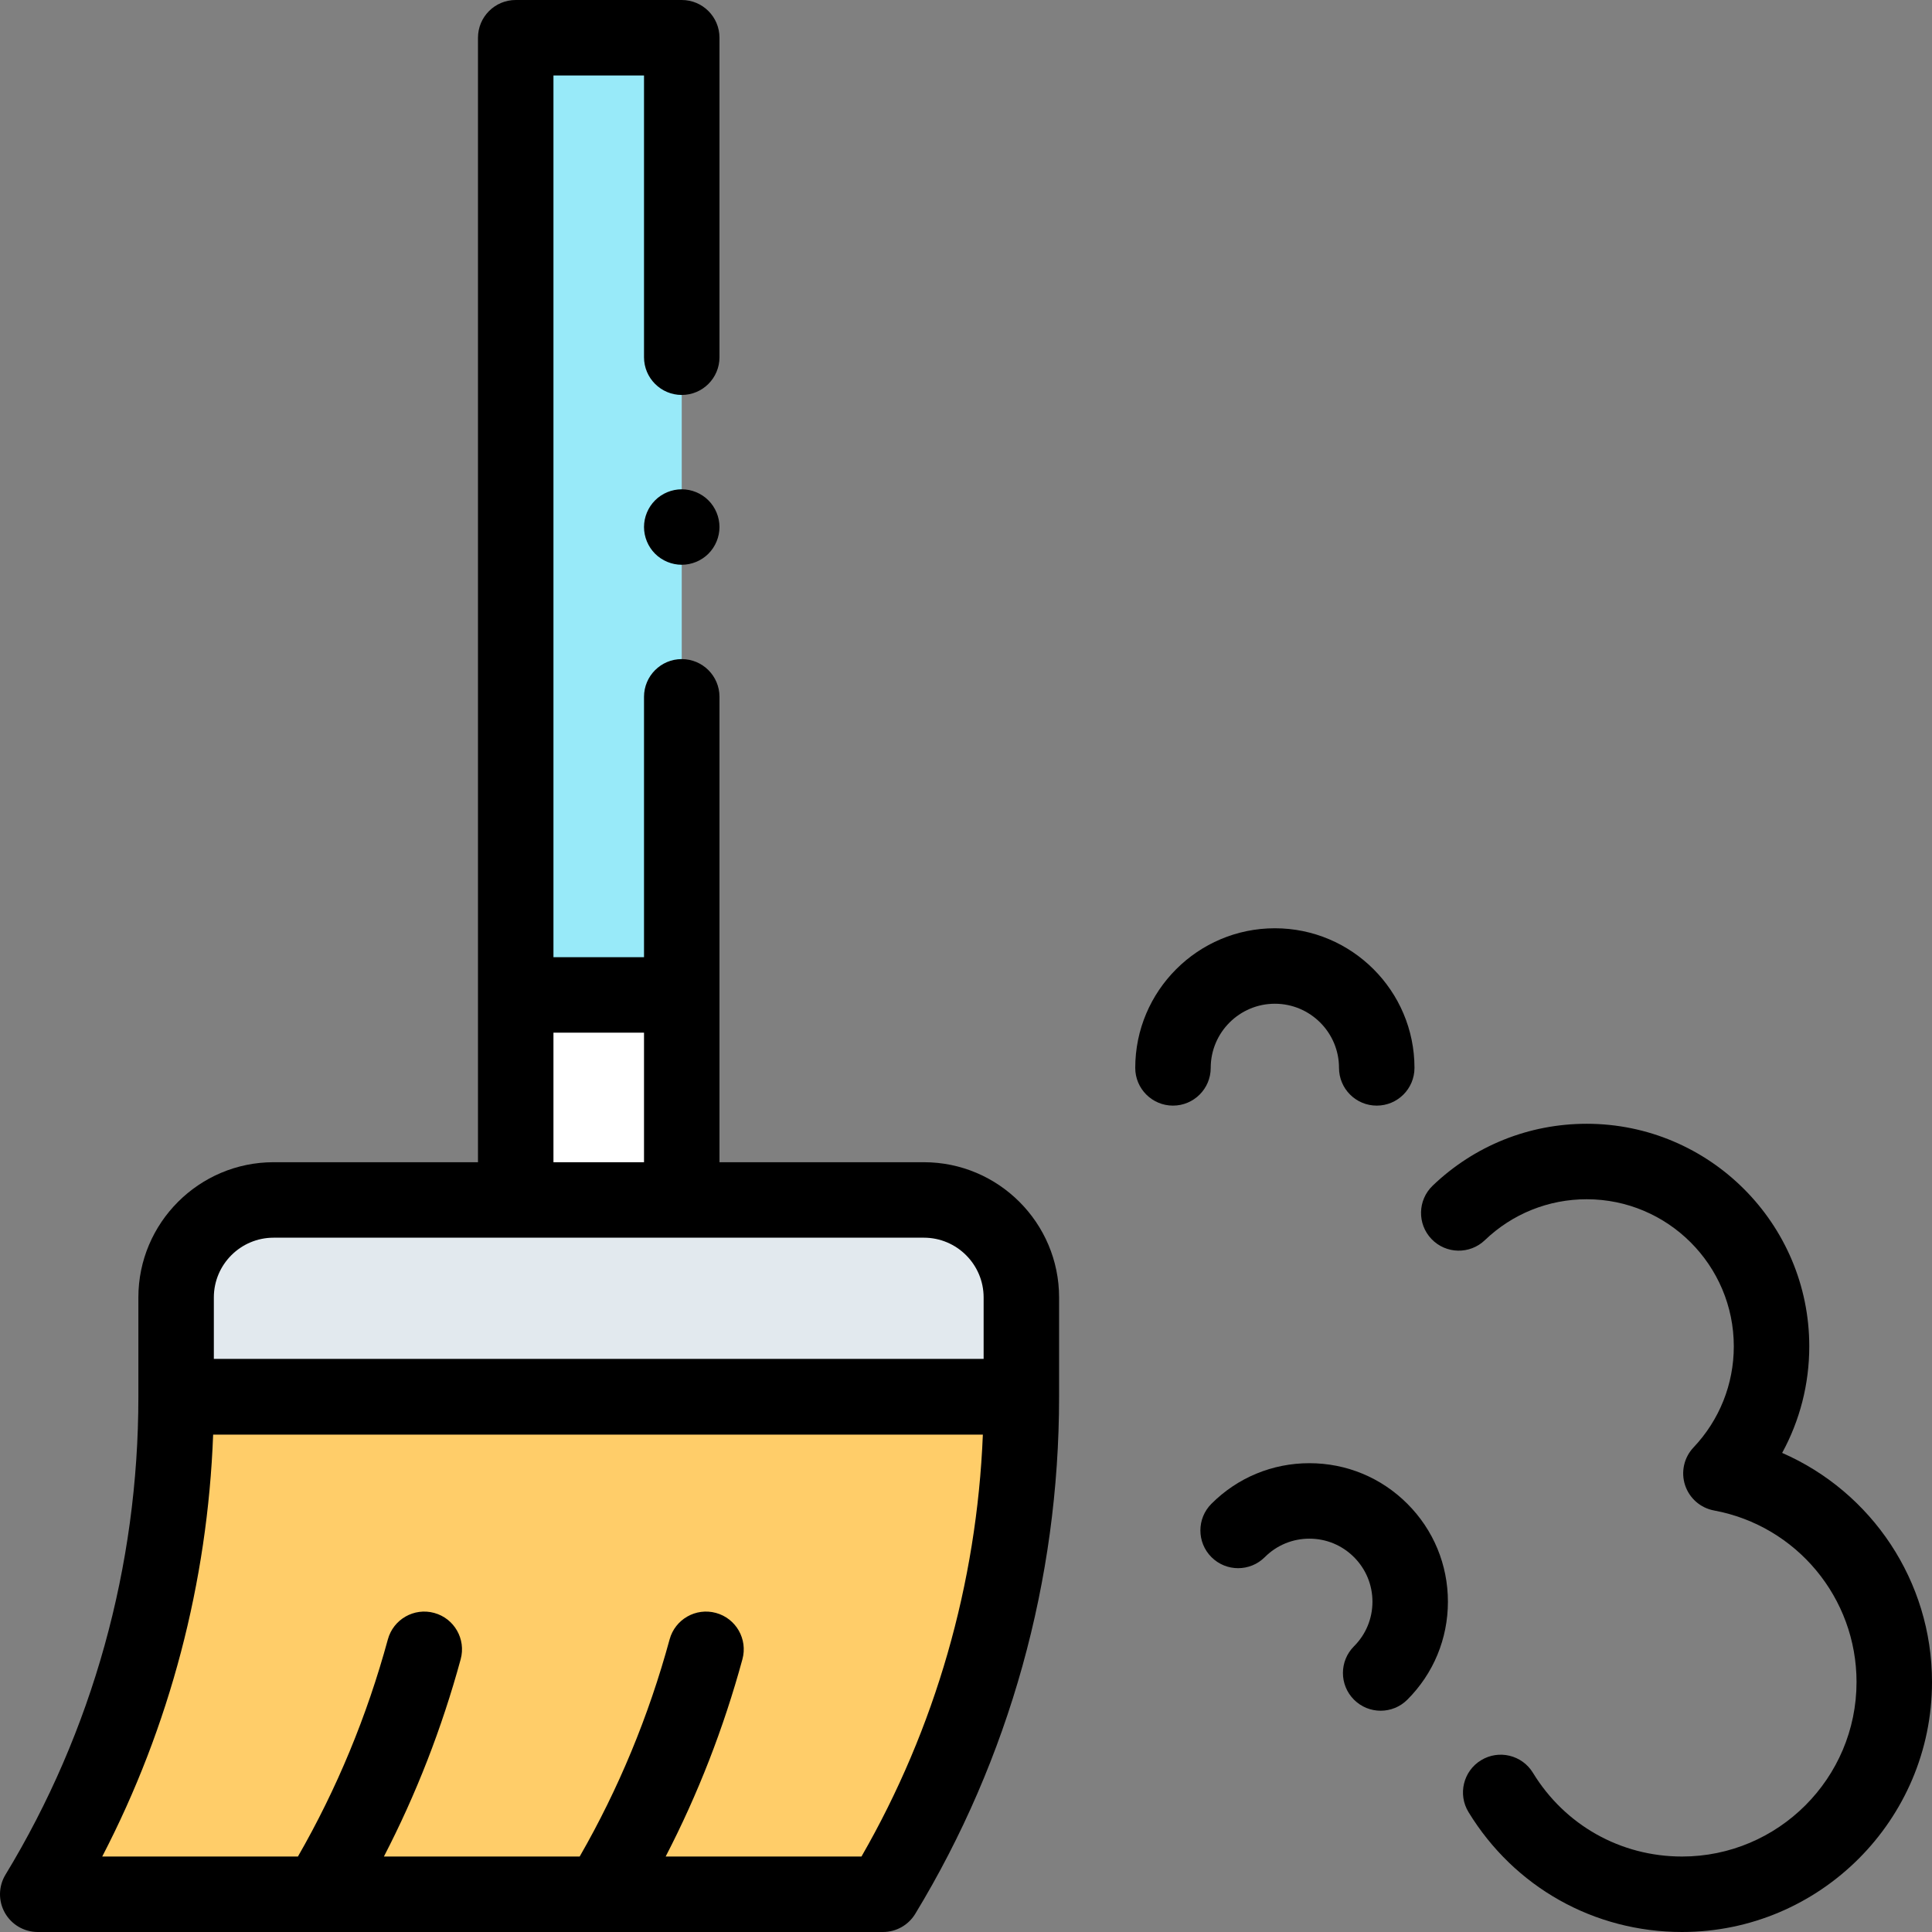
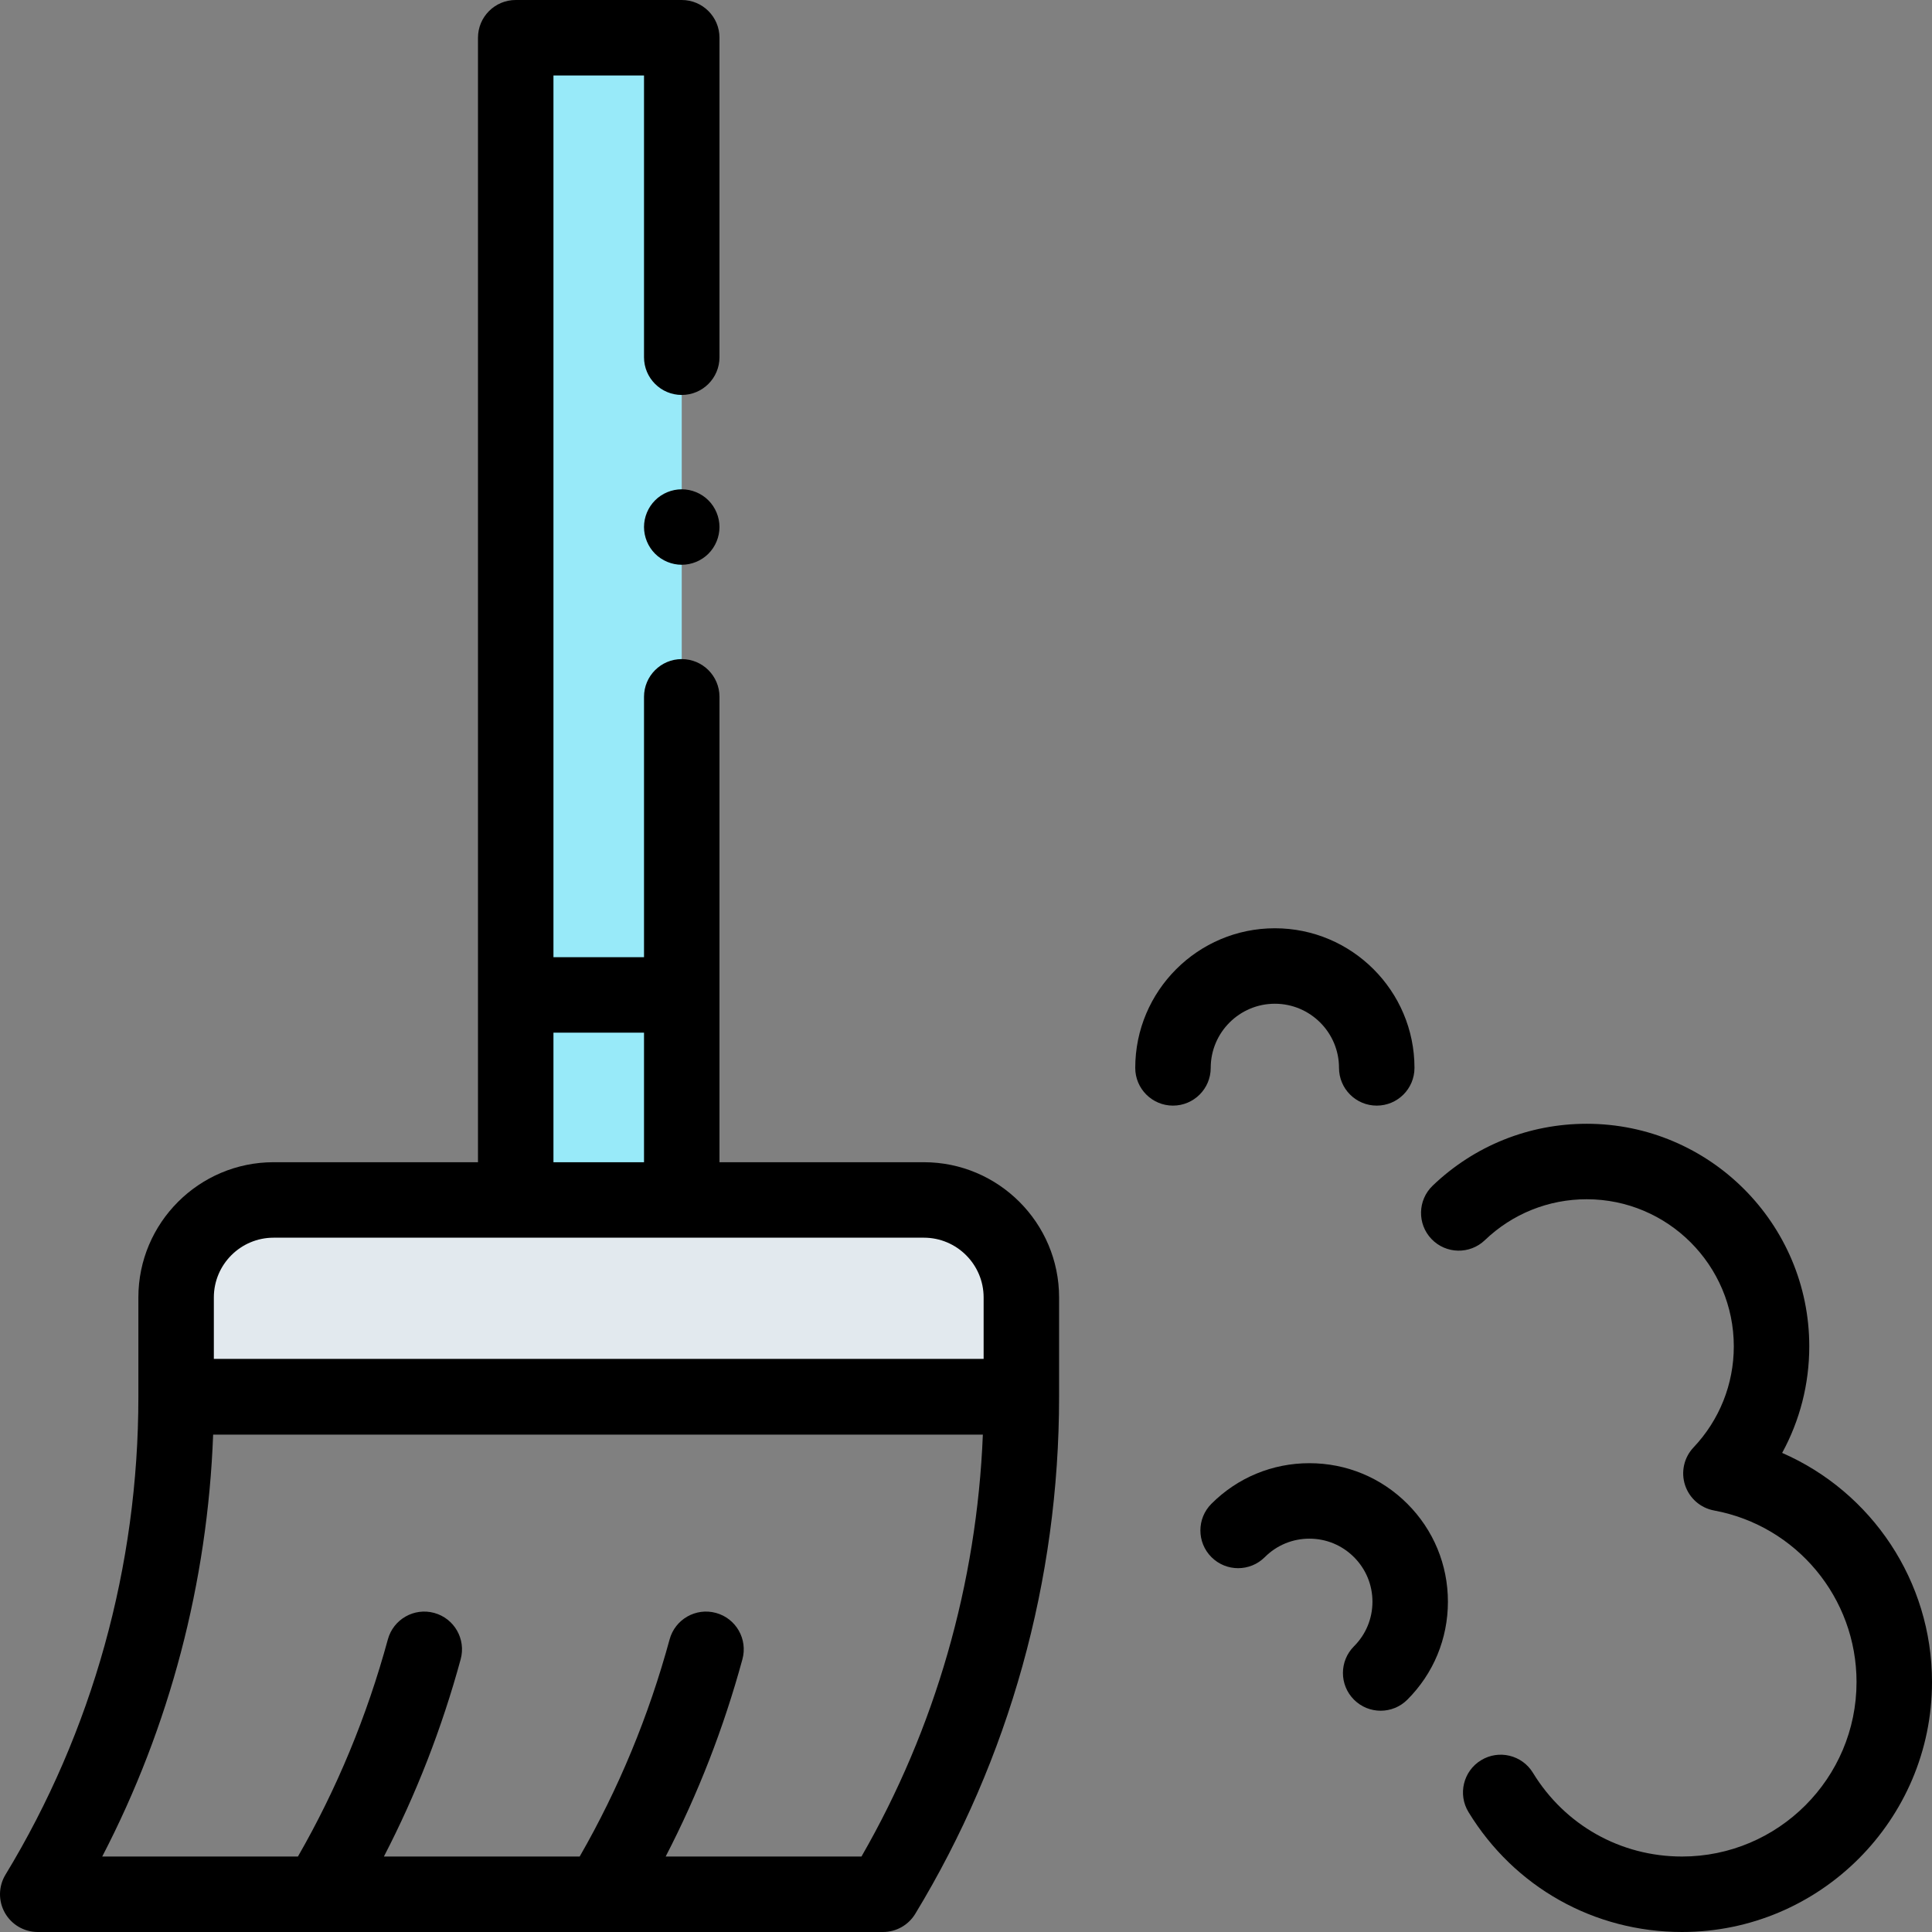
<svg xmlns="http://www.w3.org/2000/svg" id="Capa_1" enable-background="new 0 0 512 512" height="512" viewBox="0 0 512 512" width="512">
  <rect x="0" y="0" width="512" height="512" fill="#808080" stroke="none" />
  <g id="XMLID_1373_">
    <path id="XMLID_1372_" d="m136.67 10h44v308h-44z" fill="#98eaf9" />
    <path id="XMLID_1326_" d="m46.67 370.191v-26.357c0-14.267 11.567-25.834 25.835-25.834h172.33c14.268 0 25.835 11.567 25.835 25.835v26.357h-224z" fill="#e2e9ee" />
-     <path id="XMLID_1374_" d="m138.34 263.667h40.66v54.333h-40.66z" fill="#fff" />
-     <path id="XMLID_1281_" d="m10 502c23.274-38.324 36.67-83.648 36.67-131.809h224c0 48.161-13.396 93.485-36.67 131.809z" fill="#ffcd69" />
    <g id="XMLID_1090_">
      <path id="XMLID_1116_" d="m244.835 308h-54.165v-123.333c0-5.523-4.477-10-10-10s-10 4.477-10 10v69h-24v-233.667h24v74.667c0 5.523 4.477 10 10 10s10-4.477 10-10v-84.667c0-5.523-4.477-10-10-10h-44c-5.523 0-10 4.477-10 10v298h-54.165c-19.759 0-35.835 16.076-35.835 35.835v26.356c0 44.896-12.178 88.68-35.217 126.618-1.875 3.088-1.939 6.946-.168 10.095 1.771 3.148 5.103 5.096 8.715 5.096h224c3.494 0 6.734-1.823 8.547-4.81 24.94-41.068 38.122-88.441 38.122-136.999v-26.356c.001-19.759-16.074-35.835-35.834-35.835zm-98.165-34.333h24v34.333h-24zm-74.165 54.333h172.33c8.731 0 15.835 7.103 15.835 15.835v16.29h-204v-16.29c0-8.732 7.103-15.835 15.835-15.835zm155.792 164h-51.892c8.543-16.496 15.367-34.014 20.344-52.283 1.452-5.329-1.691-10.825-7.02-12.277-5.332-1.454-10.825 1.692-12.277 7.02-5.543 20.349-13.556 39.676-23.833 57.54h-51.881c8.543-16.495 15.367-34.013 20.344-52.283 1.452-5.329-1.691-10.825-7.02-12.277-5.331-1.454-10.826 1.691-12.277 7.02-5.543 20.35-13.556 39.677-23.832 57.54h-51.864c17.881-34.446 27.93-72.623 29.394-111.809h203.984c-1.594 39.501-12.62 77.86-32.17 111.809z" />
      <path id="XMLID_1120_" d="m347.002 387.761c-9.806 0-19.025 3.818-25.958 10.753-3.905 3.905-3.905 10.237 0 14.142 3.906 3.905 10.238 3.905 14.143 0 3.156-3.156 7.353-4.894 11.815-4.894 4.464 0 8.66 1.738 11.816 4.895 3.156 3.156 4.895 7.353 4.895 11.816 0 4.464-1.738 8.66-4.895 11.816-3.905 3.905-3.905 10.237 0 14.142 1.953 1.953 4.512 2.929 7.071 2.929s5.118-.977 7.071-2.929c6.934-6.934 10.752-16.153 10.752-25.959s-3.818-19.025-10.752-25.958c-6.933-6.934-16.151-10.753-25.958-10.753z" />
      <path id="XMLID_1121_" d="m337.852 266c9.374 0 17 7.626 17 17 0 5.523 4.478 10 10 10s10-4.477 10-10c0-20.402-16.598-37-37-37s-37 16.598-37 37c0 5.523 4.478 10 10 10s10-4.477 10-10c0-9.374 7.625-17 17-17z" />
      <path id="XMLID_1122_" d="m472.286 385.035c4.692-8.582 7.19-18.247 7.19-28.235 0-32.526-26.462-58.988-58.988-58.988-15.291 0-29.789 5.827-40.822 16.408-3.986 3.823-4.119 10.153-.297 14.139 3.821 3.986 10.153 4.118 14.139.296 7.292-6.992 16.874-10.843 26.98-10.843 21.498 0 38.988 17.49 38.988 38.988 0 9.999-3.792 19.512-10.677 26.786-2.519 2.661-3.38 6.486-2.246 9.971 1.135 3.484 4.083 6.068 7.686 6.736 21.88 4.056 37.761 23.173 37.761 45.457 0 25.502-20.748 46.25-46.25 46.25-16.257 0-31.027-8.296-39.511-22.193-2.878-4.713-9.031-6.203-13.745-3.325-4.715 2.878-6.203 9.032-3.325 13.746 12.144 19.895 33.297 31.772 56.581 31.772 36.53 0 66.25-29.72 66.25-66.25 0-26.788-16.028-50.383-39.714-60.715z" />
      <path id="XMLID_1123_" d="m180.67 129.67c-2.63 0-5.21 1.06-7.07 2.93-1.86 1.86-2.93 4.43-2.93 7.07 0 2.63 1.07 5.21 2.93 7.07s4.44 2.93 7.07 2.93 5.21-1.07 7.07-2.93 2.93-4.44 2.93-7.07c0-2.64-1.07-5.21-2.93-7.07-1.86-1.87-4.44-2.93-7.07-2.93z" />
    </g>
  </g>
</svg>